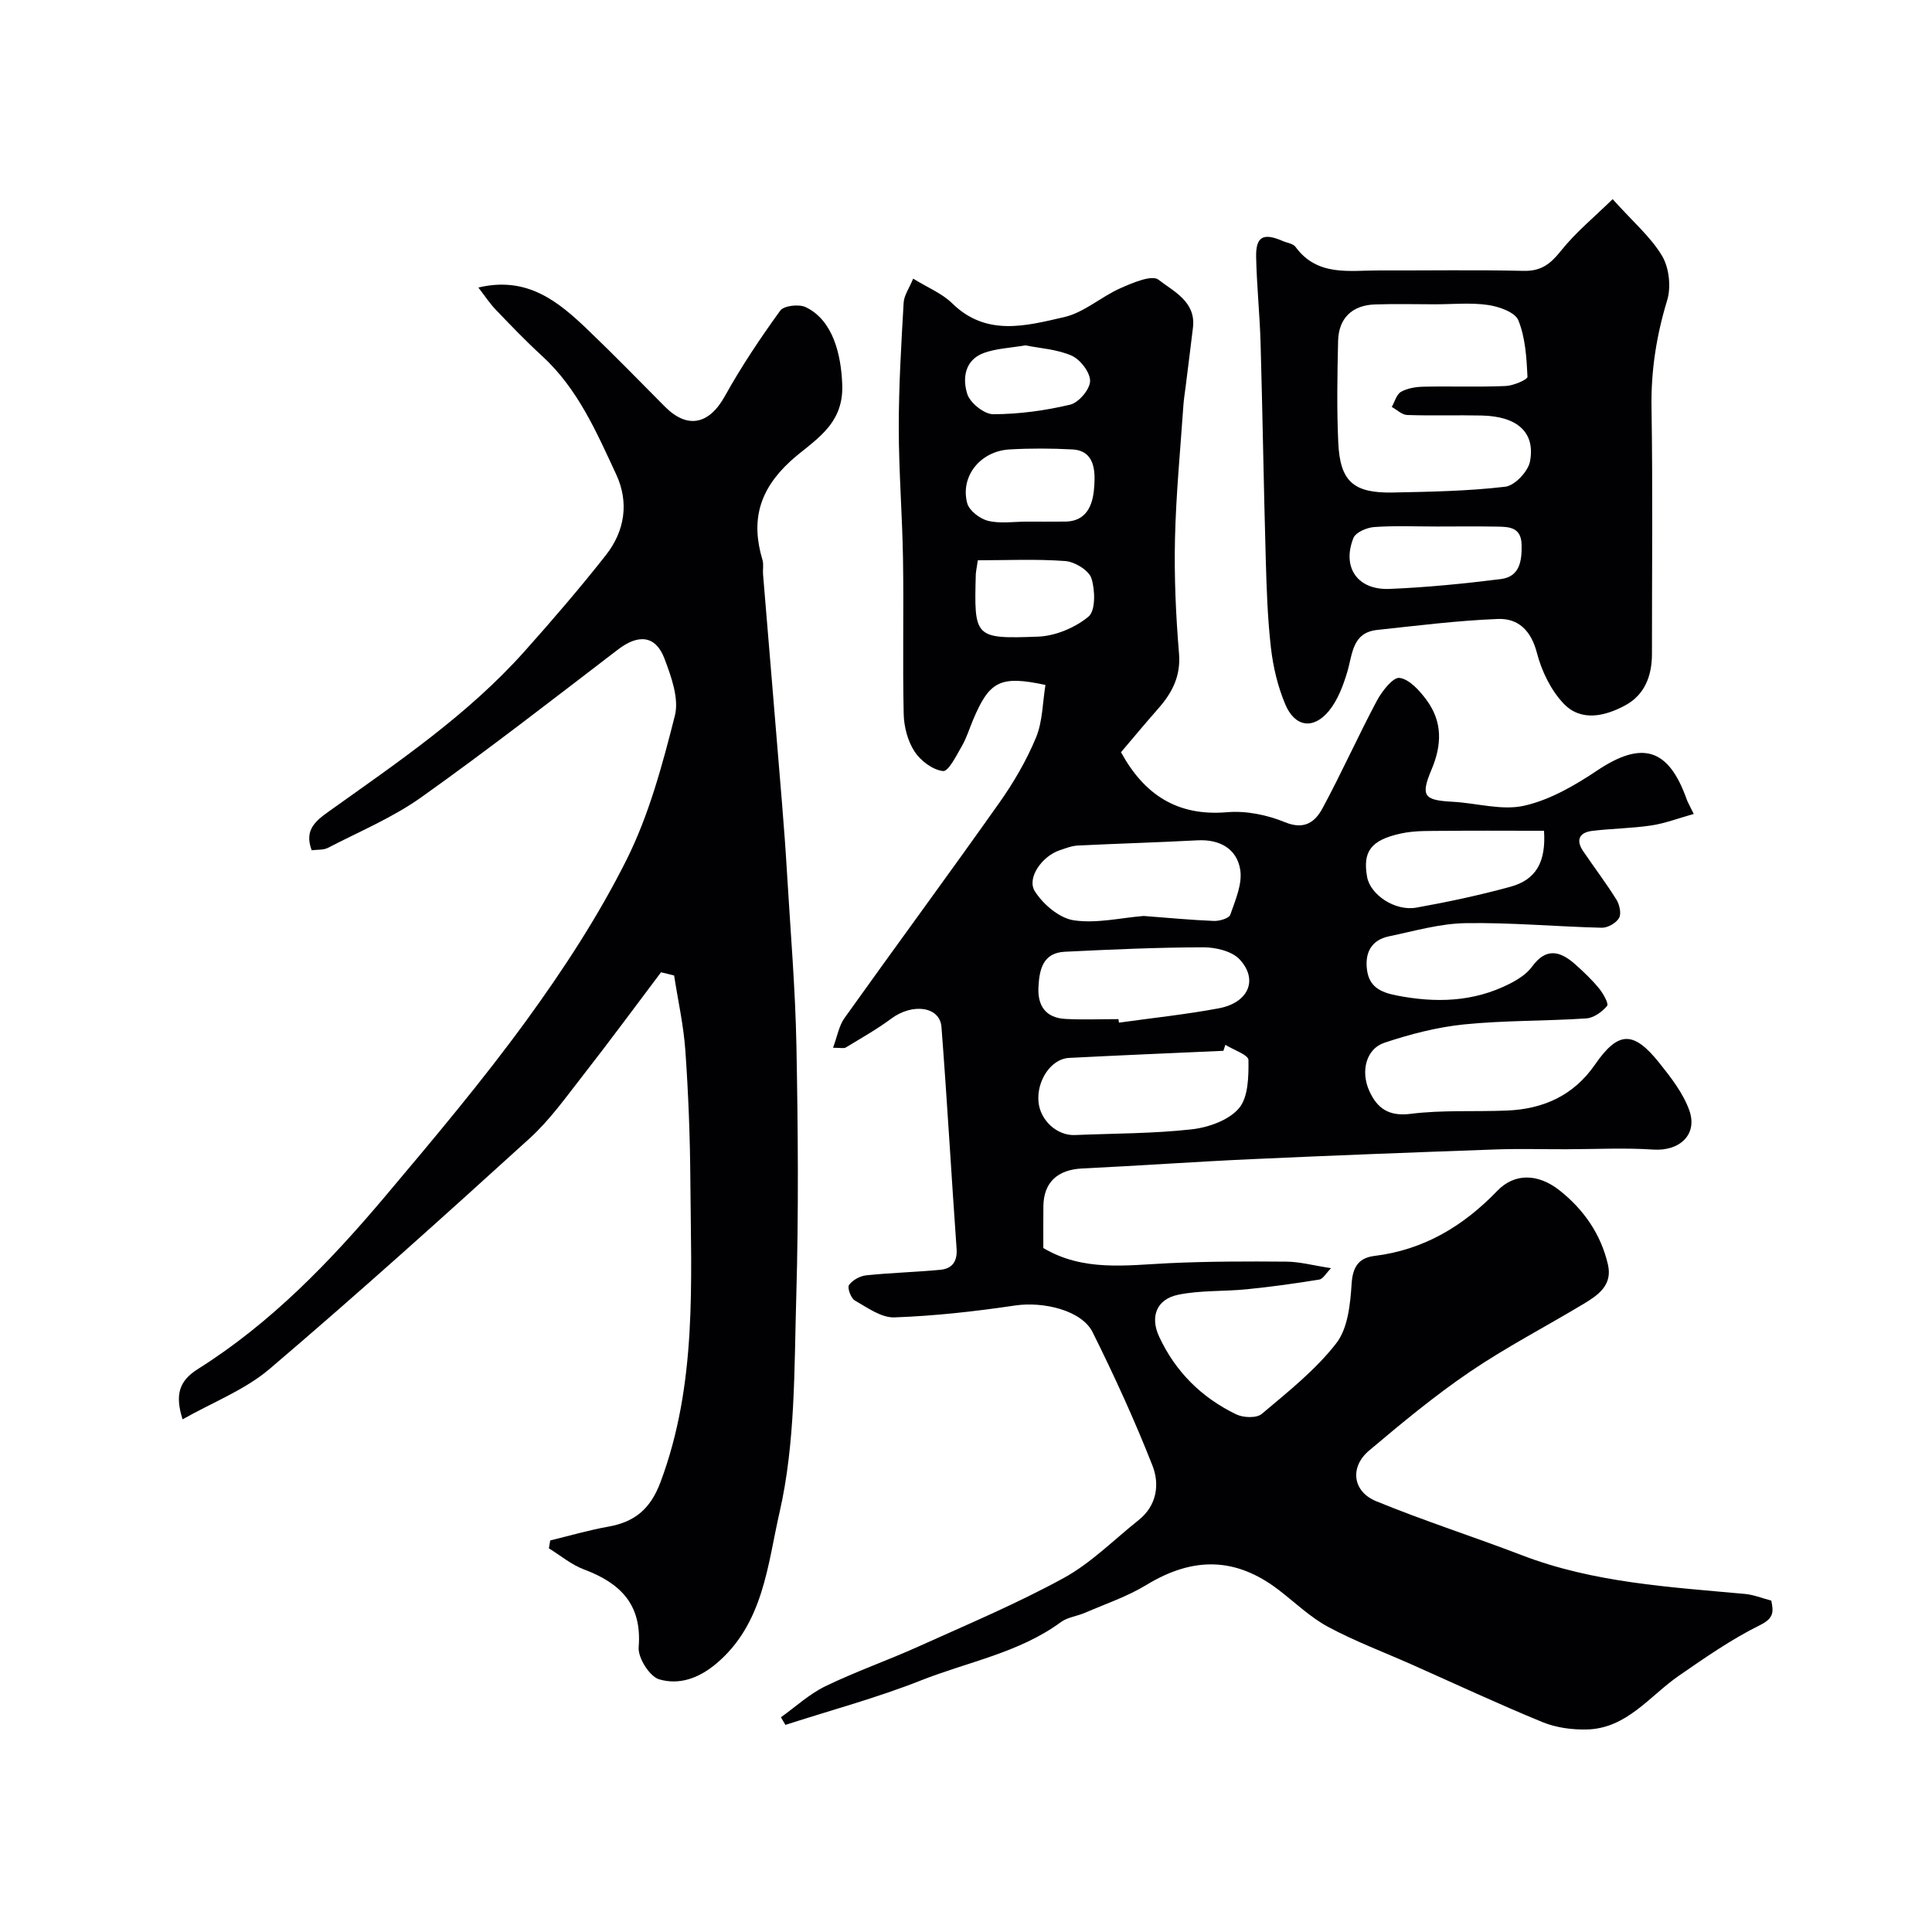
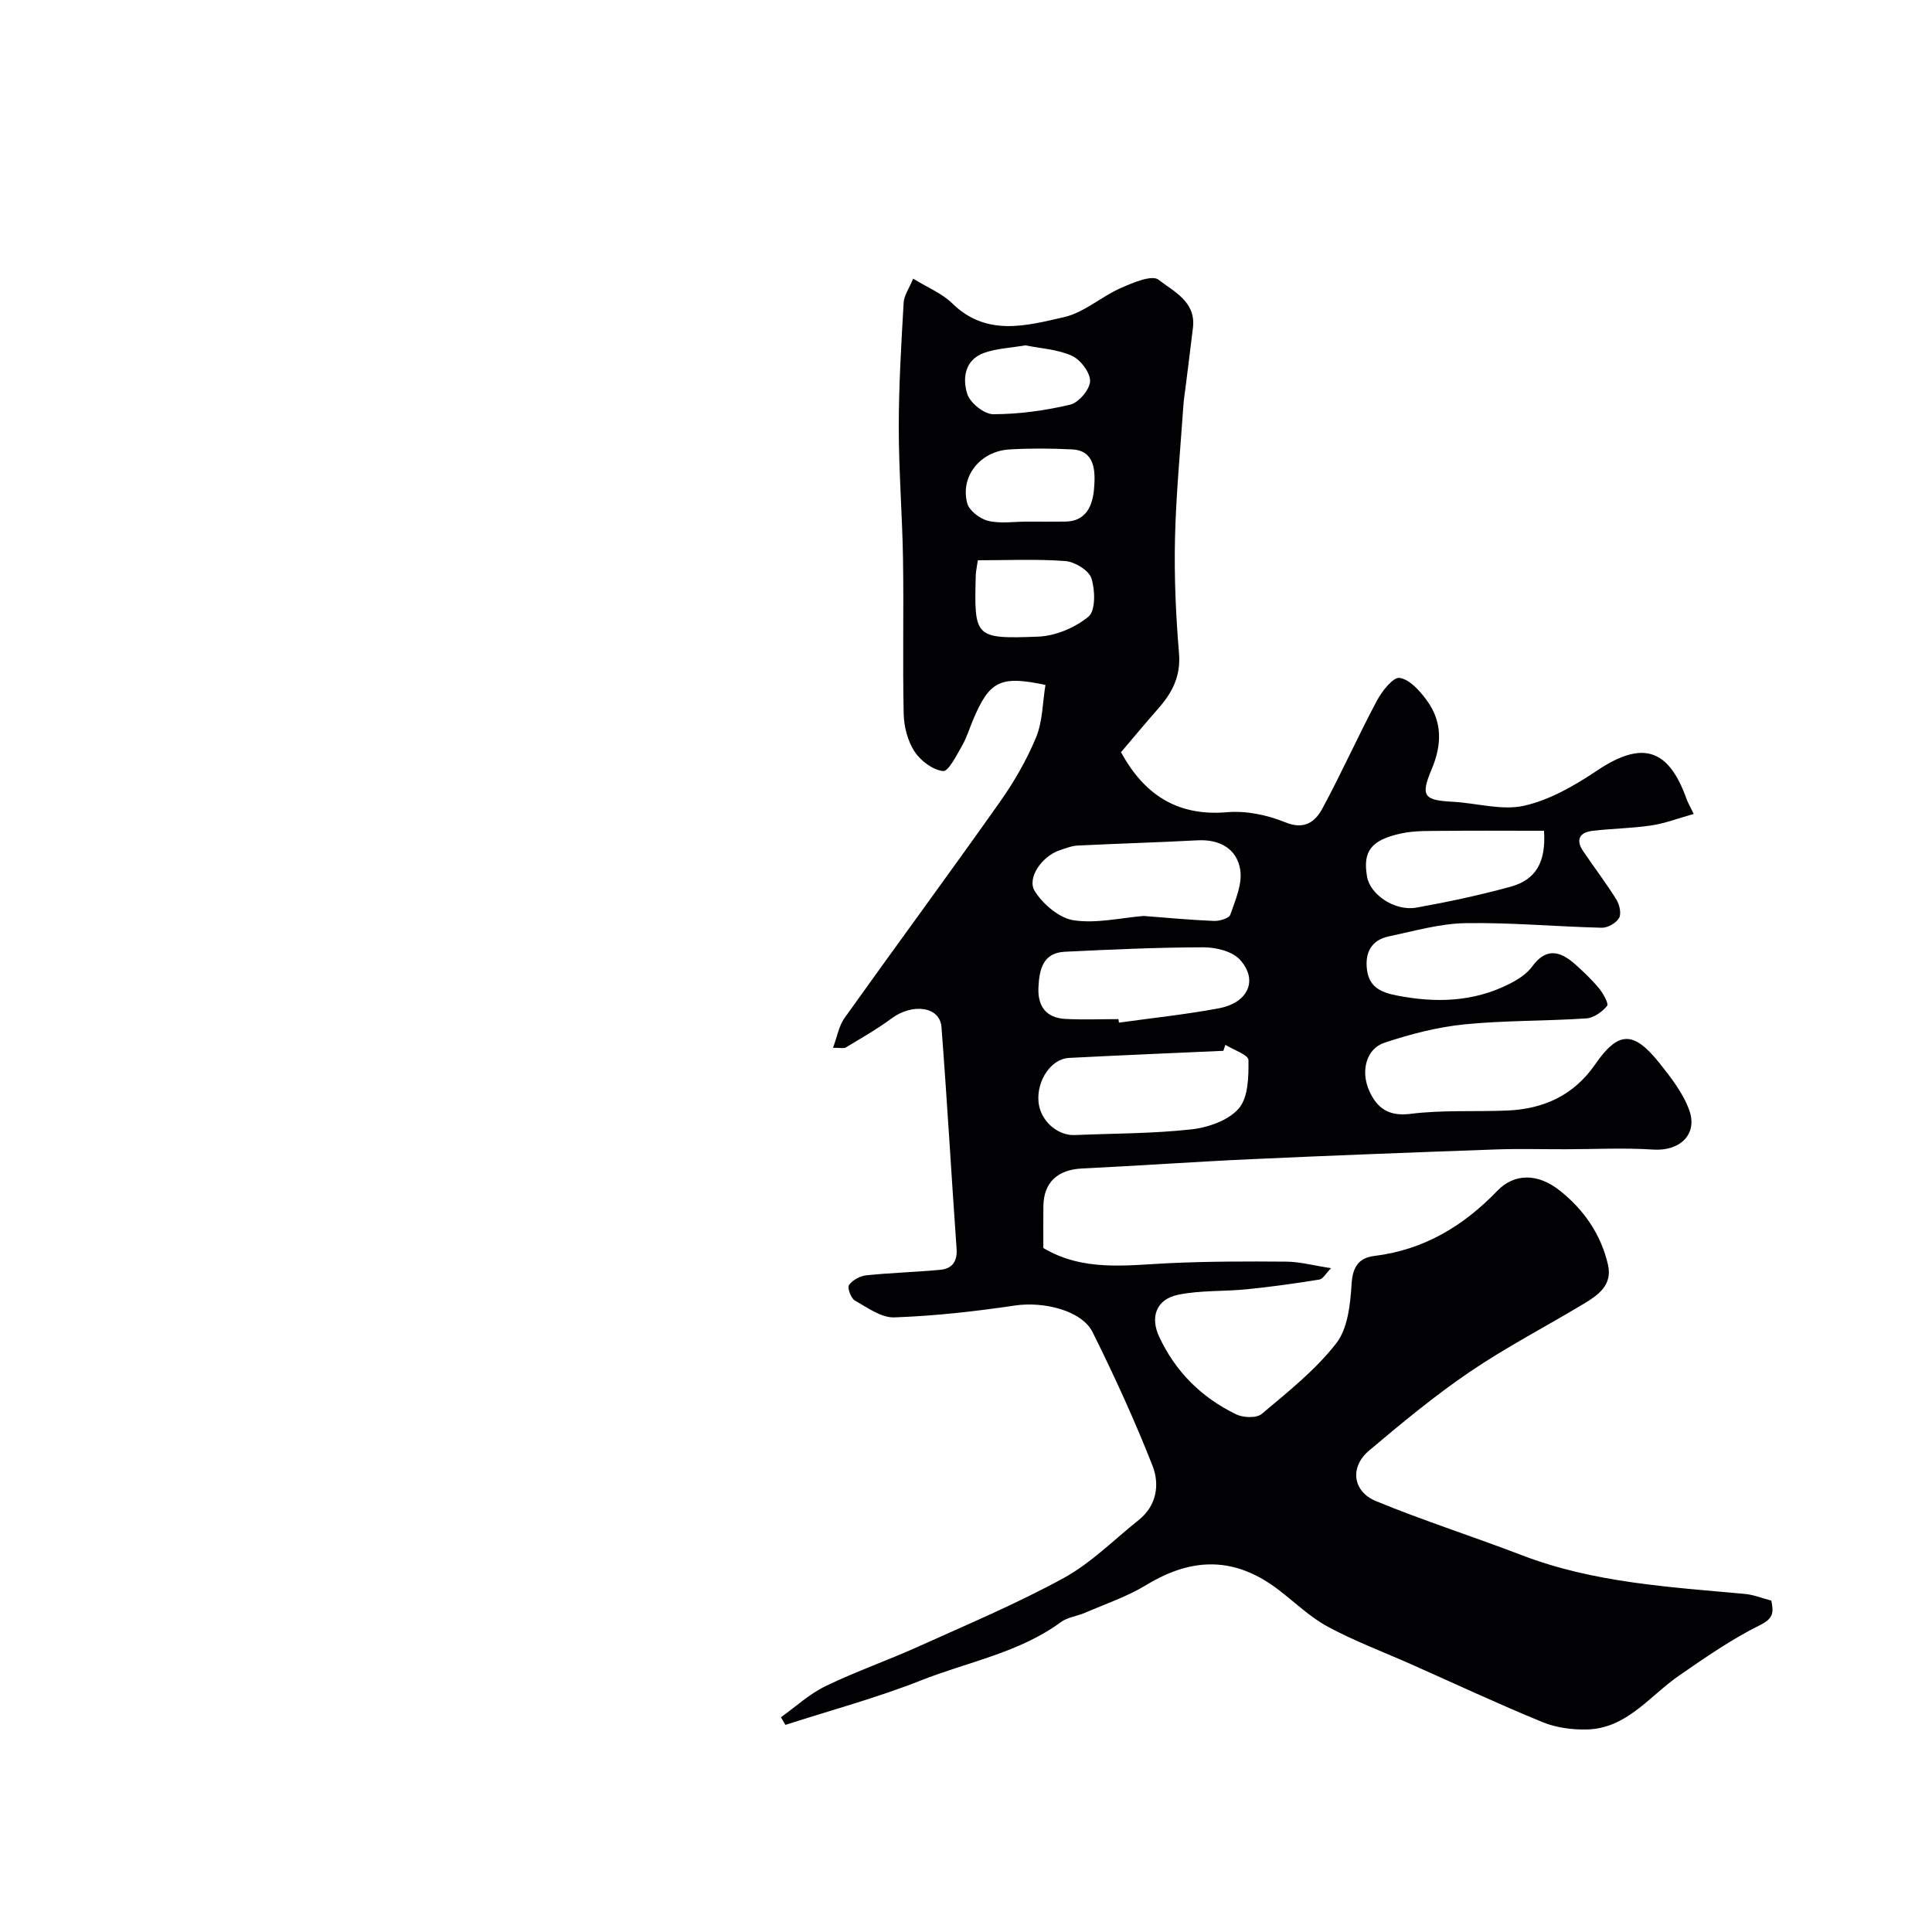
<svg xmlns="http://www.w3.org/2000/svg" enable-background="new 0 0 400 400" viewBox="0 0 400 400">
  <g fill="#010103">
    <path d="m172.47 216.93c.87-2.34 1.22-4.53 2.37-6.15 10.62-14.89 21.48-29.61 32.04-44.55 2.98-4.21 5.64-8.77 7.61-13.52 1.39-3.34 1.36-7.27 1.96-10.9-9.36-2-11.59-.84-14.99 7.24-.76 1.8-1.33 3.71-2.3 5.39-1.13 1.95-2.8 5.33-3.91 5.2-2.14-.24-4.65-2.12-5.9-4.04-1.42-2.17-2.19-5.12-2.25-7.76-.24-10.66.03-21.33-.14-31.99-.14-9.14-.88-18.27-.88-27.4 0-8.6.52-17.21 1.01-25.8.09-1.5 1.14-2.95 1.97-4.96 3.03 1.87 5.98 3.05 8.08 5.11 7.09 6.95 15.34 4.65 23.2 2.85 4.11-.95 7.64-4.21 11.63-5.98 2.51-1.11 6.51-2.83 7.88-1.76 3.1 2.42 7.78 4.52 7.14 9.91-.48 4.06-1.01 8.12-1.51 12.18-.16 1.3-.38 2.6-.47 3.91-.63 9.2-1.53 18.39-1.74 27.6-.18 7.91.17 15.86.83 23.75.4 4.75-1.43 8.19-4.33 11.48-2.61 2.96-5.13 6-7.68 9 4.76 8.7 11.57 13.31 21.97 12.42 3.93-.34 8.3.56 11.98 2.07 4.06 1.67 6.27-.09 7.78-2.9 3.95-7.31 7.34-14.92 11.25-22.26 1.05-1.97 3.36-4.91 4.7-4.72 2.07.3 4.16 2.65 5.6 4.61 3.29 4.47 3.19 9.23 1.01 14.38-2.34 5.54-1.52 6.34 4.42 6.66 4.96.27 10.16 1.86 14.79.81 5.32-1.21 10.45-4.18 15.08-7.28 9.3-6.22 14.78-4.66 18.55 5.99.21.59.55 1.14 1.45 3-3.22.9-5.96 1.96-8.79 2.38-4.05.61-8.19.63-12.26 1.13-2.58.32-3.42 1.85-1.87 4.15 2.28 3.38 4.77 6.63 6.92 10.09.64 1.03 1.05 2.91.54 3.79-.61 1.05-2.35 2.05-3.58 2.02-9.43-.23-18.85-1.11-28.26-.95-5.29.09-10.57 1.64-15.81 2.73-3.71.77-5.01 3.48-4.53 6.99.47 3.42 2.72 4.58 6.07 5.24 8.14 1.6 15.97 1.39 23.45-2.41 1.72-.87 3.54-2.03 4.65-3.55 2.93-4.04 5.86-3.21 8.94-.47 1.74 1.55 3.44 3.17 4.92 4.97.86 1.05 2.05 3.17 1.67 3.63-1.02 1.24-2.77 2.49-4.31 2.59-8.42.56-16.9.4-25.28 1.24-5.59.57-11.19 2.02-16.54 3.81-3.74 1.25-4.95 5.88-3.1 9.97 1.6 3.55 4 5.32 8.55 4.74 6.56-.83 13.27-.41 19.91-.68 7.54-.3 13.82-3.09 18.26-9.51 4.81-6.96 7.94-7.09 13.33-.35 2.4 3.01 4.91 6.23 6.19 9.78 1.82 5.06-2.02 8.52-7.43 8.16-5.99-.4-12.04-.08-18.06-.07-4.86.01-9.72-.13-14.56.04-16.85.6-33.7 1.24-50.54 2.01-11.71.53-23.4 1.37-35.11 1.93-5.08.25-7.96 2.87-8.02 7.82-.03 2.83-.01 5.65-.01 8.65 8.28 4.92 17.15 3.56 25.97 3.14 8.11-.38 16.25-.39 24.37-.32 2.75.02 5.49.78 9.23 1.35-1.04 1.05-1.65 2.23-2.43 2.36-4.99.81-10 1.51-15.03 2.01-4.74.48-9.6.18-14.22 1.14-4.49.93-5.81 4.58-3.92 8.65 3.38 7.29 8.8 12.65 15.97 16.11 1.46.71 4.22.81 5.29-.1 5.42-4.57 11.12-9.08 15.42-14.62 2.42-3.11 2.91-8.14 3.18-12.37.23-3.56 1.58-5.33 4.71-5.71 10.24-1.26 18.41-6.17 25.46-13.49 3.52-3.66 8.39-3.65 12.92-.05 4.98 3.95 8.53 9.05 9.98 15.34.98 4.26-2.05 6.33-5.07 8.14-7.83 4.71-15.98 8.93-23.52 14.05-7.29 4.95-14.12 10.62-20.87 16.31-4.03 3.4-3.43 8.47 1.47 10.48 9.91 4.07 20.15 7.34 30.16 11.18 14.9 5.72 30.6 6.58 46.22 8.02 1.75.16 3.46.86 5.43 1.38.41 2.18.68 3.59-2.33 5.07-5.89 2.91-11.36 6.72-16.79 10.47-6.1 4.21-10.77 10.93-19.07 11.14-3.07.07-6.38-.37-9.2-1.53-9.13-3.75-18.08-7.93-27.1-11.94-5.77-2.56-11.72-4.79-17.26-7.77-3.7-1.99-6.84-5.04-10.21-7.63-8.89-6.82-17.71-6.97-27.45-1.04-3.94 2.4-8.44 3.91-12.71 5.76-1.62.7-3.57.9-4.95 1.91-8.69 6.38-19.26 8.23-28.98 12.08-9.14 3.62-18.7 6.18-28.07 9.21-.31-.53-.62-1.05-.93-1.58 3.05-2.17 5.88-4.81 9.2-6.42 6.29-3.05 12.93-5.36 19.31-8.24 10.09-4.55 20.33-8.86 30.02-14.16 5.67-3.1 10.4-7.92 15.53-12 3.79-3.02 4.38-7.42 2.87-11.27-3.69-9.39-7.9-18.59-12.39-27.62-2.26-4.55-10.21-6.41-16.07-5.54-8.27 1.23-16.63 2.16-24.97 2.46-2.71.1-5.6-2.02-8.2-3.5-.81-.47-1.6-2.65-1.2-3.2.73-1.03 2.29-1.88 3.58-2.01 5.09-.53 10.22-.66 15.31-1.14 2.46-.23 3.57-1.71 3.38-4.39-1.09-15.29-1.95-30.6-3.13-45.89-.33-4.26-6-4.98-10.37-1.74-2.97 2.21-6.23 4.04-9.4 5.97-.38.27-.99.08-2.68.08zm81.23-.61c-.14.41-.27.83-.41 1.24-10.66.48-21.32.92-31.97 1.47-3.7.19-6.71 4.69-6.31 9.09.35 3.86 3.85 7.03 7.53 6.88 8.06-.34 16.16-.29 24.15-1.18 3.47-.38 7.69-1.87 9.81-4.35 1.96-2.3 2.02-6.6 1.98-10.01-.02-1.07-3.1-2.09-4.78-3.14zm-16.93-26.68c5.03.38 9.78.84 14.54 1.03 1.16.05 3.15-.54 3.41-1.29 1.05-3.03 2.54-6.4 2.05-9.35-.71-4.3-4.23-6.3-8.85-6.05-8.25.44-16.52.67-24.78 1.08-1.26.06-2.52.57-3.75.98-3.63 1.21-6.88 5.75-5.13 8.5 1.72 2.7 5.06 5.55 8.05 6 4.74.7 9.77-.52 14.46-.9zm-5.21 21.36c.04.24.08.49.11.73 6.9-.97 13.84-1.69 20.67-2.97 6.13-1.15 8.22-5.9 4.33-10.11-1.59-1.72-4.95-2.52-7.5-2.52-9.57.02-19.14.45-28.71.92-4.55.22-5.28 3.69-5.46 7.34-.2 3.92 1.57 6.36 5.59 6.57 3.66.19 7.32.04 10.97.04zm88.11-39c-1.18 0-2 0-2.81 0-5.84 0-11.67-.05-17.5.02-3.12.04-6.32-.11-9.33.55-6.26 1.37-7.91 3.76-6.99 8.97.65 3.69 5.76 7.17 10.22 6.37 6.53-1.17 13.04-2.56 19.44-4.31 5.34-1.45 7.41-5.16 6.97-11.6zm-117.22-56c-.33 2.17-.41 2.49-.42 2.82-.36 13.2-.35 13.48 12.87 12.99 3.6-.13 7.68-1.85 10.46-4.14 1.48-1.23 1.39-5.49.61-7.93-.53-1.65-3.44-3.43-5.4-3.58-6.01-.45-12.07-.16-18.12-.16zm10.08-8c2.66 0 5.33.02 7.99-.01 5.02-.05 5.87-4.32 6.05-7.55.15-2.69.2-7.14-4.54-7.39-4.33-.23-8.7-.25-13.03 0-6.02.35-10.23 5.55-8.75 11.13.41 1.54 2.63 3.24 4.32 3.65 2.51.62 5.29.17 7.96.17zm-.24-36.5c-3.2.55-6.05.65-8.6 1.58-3.98 1.46-4.45 5.3-3.42 8.51.6 1.85 3.51 4.18 5.38 4.17 5.32-.01 10.73-.75 15.92-1.98 1.76-.42 4.08-3.15 4.12-4.87.04-1.79-2-4.46-3.79-5.26-3.04-1.35-6.58-1.53-9.61-2.15z" />
-     <path d="m136.86 201.3c-5.4 7.16-10.71 14.38-16.23 21.44-3.49 4.47-6.83 9.18-10.99 12.96-17.74 16.12-35.56 32.17-53.81 47.71-5.14 4.37-11.82 6.93-18.03 10.45-1.6-5.08-.75-7.95 3.19-10.43 15.11-9.51 27.38-22.24 38.78-35.77 10.03-11.91 20.08-23.84 29.23-36.41 7.66-10.53 14.87-21.57 20.69-33.18 4.67-9.32 7.45-19.7 10.03-29.88.91-3.56-.74-8.09-2.15-11.83-1.83-4.84-5.4-5.11-9.6-1.9-13.5 10.33-26.93 20.78-40.78 30.63-5.91 4.2-12.79 7.07-19.28 10.44-.94.49-2.2.35-3.38.51-1.58-4.23.79-6.07 3.69-8.14 14.18-10.12 28.66-19.92 40.37-33.04 5.8-6.5 11.49-13.11 16.87-19.95 3.89-4.96 4.82-10.87 2.12-16.68-4.09-8.8-7.97-17.79-15.38-24.56-3.3-3.02-6.41-6.26-9.51-9.5-1.3-1.35-2.34-2.95-3.65-4.64 10.15-2.42 16.59 2.93 22.71 8.8 5.4 5.17 10.62 10.53 15.89 15.84 4.69 4.73 9.18 3.72 12.44-2.16 3.41-6.14 7.34-12.01 11.46-17.7.75-1.03 3.87-1.39 5.27-.72 5.65 2.69 7.36 9.82 7.57 16.15.29 8.55-6.21 11.59-10.76 15.77-6.49 5.97-8.18 12.35-5.76 20.4.28.92.04 1.99.12 2.99 1.31 15.89 2.65 31.79 3.95 47.68.39 4.76.74 9.53 1.02 14.3.7 11.85 1.71 23.7 1.94 35.57.33 17.32.47 34.66-.03 51.98-.44 14.97-.16 30.3-3.47 44.72-2.46 10.7-3.29 23.1-13.16 31.34-3.71 3.09-7.7 4.38-11.75 3.2-1.98-.58-4.43-4.46-4.25-6.65.72-8.88-3.81-13.29-11.36-16.12-2.59-.97-4.83-2.88-7.23-4.35.09-.55.19-1.09.28-1.64 4.02-.97 8-2.14 12.06-2.86 5.47-.97 8.7-3.7 10.75-9.16 7.65-20.37 6.34-41.51 6.2-62.57-.06-8.93-.41-17.88-1.03-26.79-.36-5.22-1.53-10.39-2.33-15.58-.89-.24-1.8-.45-2.71-.67z" />
-     <path d="m333.88 41.23c4.28 4.77 7.93 7.87 10.24 11.76 1.46 2.46 1.89 6.42 1.05 9.18-2.23 7.32-3.37 14.59-3.24 22.26.27 16.98.08 33.97.09 50.95 0 4.53-1.49 8.48-5.54 10.66-4.16 2.25-9.12 3.43-12.73-.35-2.66-2.78-4.57-6.75-5.55-10.52-1.2-4.62-3.85-7.19-8.09-7.02-8.34.33-16.66 1.38-24.97 2.27-5.21.56-5.09 4.99-6.2 8.69-.85 2.85-1.98 5.87-3.83 8.11-3.21 3.88-7.03 3.31-9.01-1.4-1.55-3.68-2.52-7.75-2.97-11.73-.71-6.22-.91-12.51-1.08-18.77-.42-14.75-.64-29.51-1.06-44.26-.17-5.93-.79-11.86-.92-17.79-.1-4.3 1.46-5.13 5.51-3.37.9.39 2.14.53 2.64 1.21 4.52 6.17 11.09 4.87 17.28 4.88 9.99.03 19.98-.14 29.97.09 3.6.08 5.54-1.43 7.69-4.13 3.06-3.84 6.95-7.03 10.72-10.72zm-36.72 21.77c-4.16 0-8.33-.11-12.49.03-4.73.16-7.52 2.85-7.63 7.56-.16 6.99-.29 14 .03 20.98.36 8.11 3.12 10.56 11.33 10.4 7.76-.16 15.56-.29 23.25-1.2 1.96-.23 4.73-3.16 5.12-5.23 1.14-6.03-2.63-9.34-9.97-9.51-5.16-.12-10.33.07-15.48-.11-1.07-.04-2.11-1.09-3.17-1.67.62-1.08.99-2.61 1.92-3.13 1.34-.75 3.09-1.03 4.67-1.06 5.66-.12 11.33.1 16.98-.14 1.61-.07 4.56-1.32 4.53-1.92-.19-3.94-.44-8.09-1.89-11.68-.67-1.67-3.98-2.84-6.24-3.17-3.58-.53-7.3-.15-10.96-.15zm.31 46.01c-4.33 0-8.67-.2-12.97.11-1.52.11-3.82 1.09-4.29 2.27-2.42 6.09.85 10.81 7.47 10.54 7.7-.32 15.4-1.08 23.05-2.04 3.91-.49 4.38-3.73 4.3-7.12-.08-3.62-2.56-3.7-5.08-3.74-4.16-.07-8.32-.03-12.48-.02z" />
  </g>
</svg>